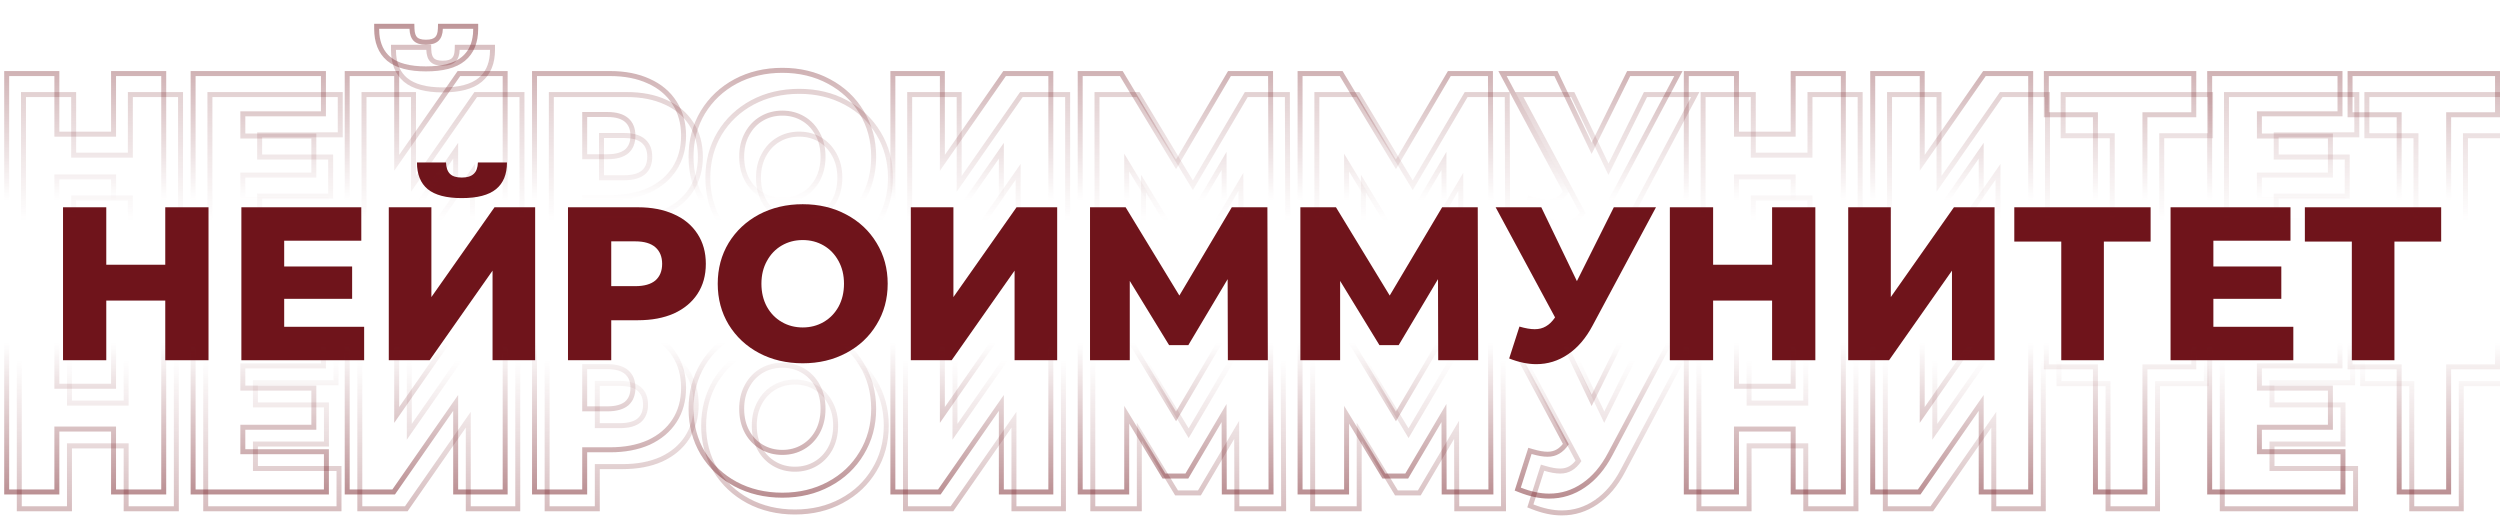
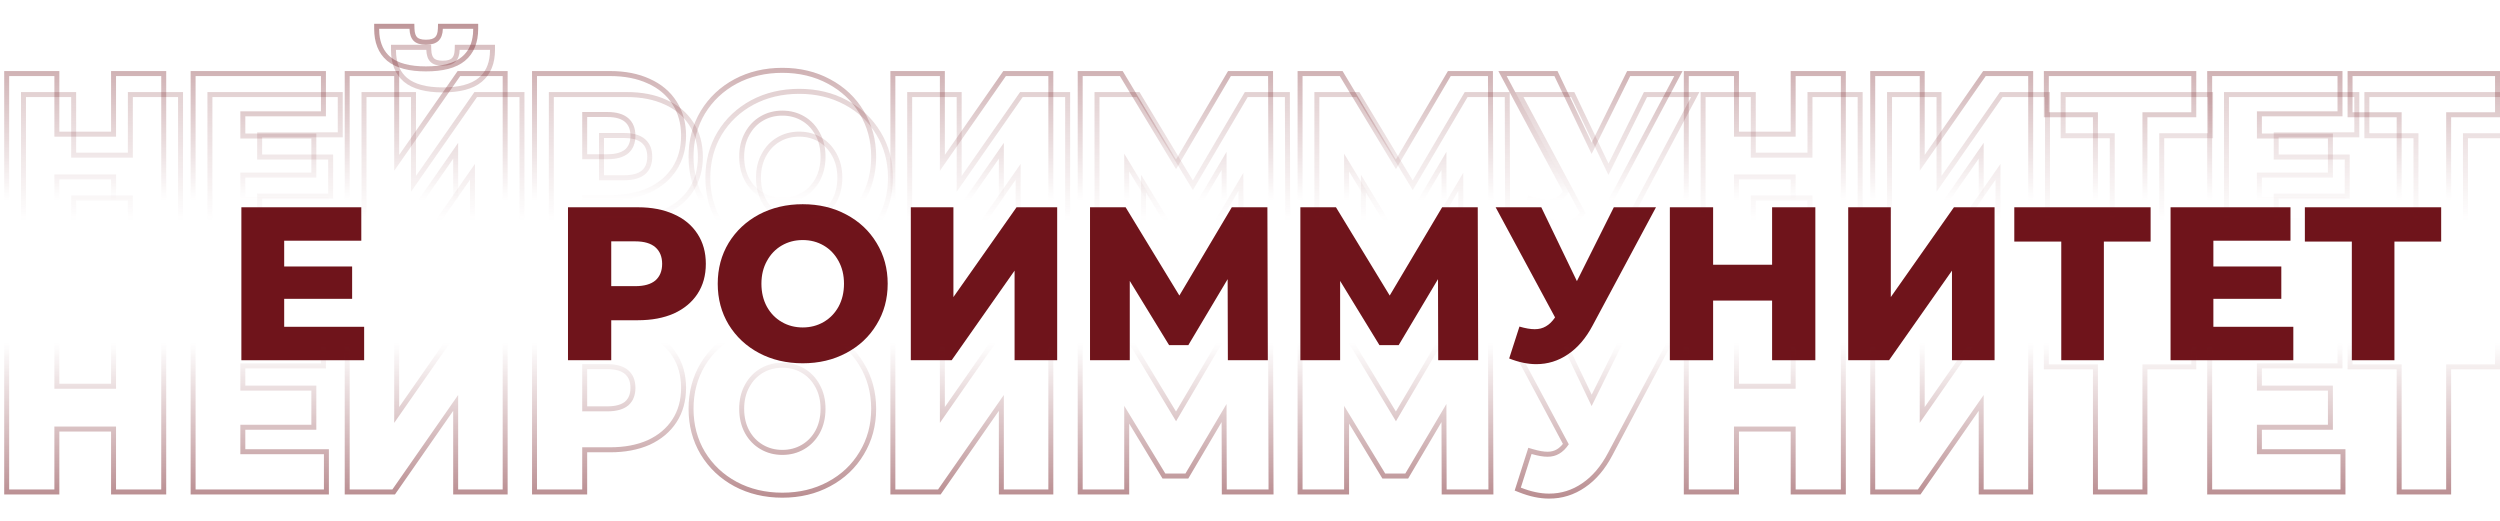
<svg xmlns="http://www.w3.org/2000/svg" width="595" height="124" viewBox="0 0 595 124" fill="none">
-   <path d="M49.627 49.331V85.734H39.332V71.537H25.294V85.734H15V49.331H25.294V63.008H39.332V49.331H49.627Z" fill="#6F141B" />
  <path d="M86.666 77.777V85.734H57.447V49.331H85.99V57.287H67.637V63.424H83.807V71.121H67.637V77.777H86.666Z" fill="#6F141B" />
-   <path d="M92.531 49.331H102.67V70.704L117.695 49.331H127.366V85.734H117.227V64.412L102.254 85.734H92.531V49.331ZM109.897 47.147C106.222 47.147 103.519 46.436 101.786 45.014C100.087 43.593 99.238 41.478 99.238 38.67H106.153C106.188 39.883 106.5 40.785 107.089 41.374C107.678 41.963 108.614 42.258 109.897 42.258C111.179 42.258 112.132 41.963 112.756 41.374C113.38 40.785 113.709 39.883 113.744 38.67H120.659C120.659 41.478 119.792 43.593 118.059 45.014C116.326 46.436 113.605 47.147 109.897 47.147Z" fill="#6F141B" />
  <path d="M151.818 49.331C155.111 49.331 157.971 49.885 160.397 50.995C162.823 52.07 164.695 53.63 166.012 55.675C167.329 57.686 167.988 60.061 167.988 62.8C167.988 65.539 167.329 67.914 166.012 69.924C164.695 71.935 162.823 73.495 160.397 74.605C157.971 75.68 155.111 76.217 151.818 76.217H145.475V85.734H135.181V49.331H151.818ZM151.195 68.104C153.309 68.104 154.903 67.653 155.978 66.752C157.052 65.816 157.59 64.499 157.59 62.8C157.59 61.101 157.052 59.784 155.978 58.847C154.903 57.911 153.309 57.443 151.195 57.443H145.475V68.104H151.195Z" fill="#6F141B" />
  <path d="M191.045 86.462C187.197 86.462 183.731 85.647 180.646 84.018C177.596 82.388 175.187 80.135 173.42 77.257C171.687 74.379 170.82 71.138 170.82 67.532C170.82 63.927 171.687 60.685 173.42 57.807C175.187 54.93 177.596 52.676 180.646 51.047C183.731 49.417 187.197 48.603 191.045 48.603C194.892 48.603 198.341 49.417 201.391 51.047C204.476 52.676 206.885 54.93 208.618 57.807C210.386 60.685 211.27 63.927 211.27 67.532C211.27 71.138 210.386 74.379 208.618 77.257C206.885 80.135 204.476 82.388 201.391 84.018C198.341 85.647 194.892 86.462 191.045 86.462ZM191.045 77.933C192.882 77.933 194.546 77.5 196.036 76.633C197.527 75.766 198.705 74.553 199.572 72.993C200.438 71.398 200.871 69.578 200.871 67.532C200.871 65.487 200.438 63.684 199.572 62.124C198.705 60.529 197.527 59.298 196.036 58.431C194.546 57.565 192.882 57.131 191.045 57.131C189.208 57.131 187.544 57.565 186.054 58.431C184.563 59.298 183.385 60.529 182.518 62.124C181.652 63.684 181.218 65.487 181.218 67.532C181.218 69.578 181.652 71.398 182.518 72.993C183.385 74.553 184.563 75.766 186.054 76.633C187.544 77.5 189.208 77.933 191.045 77.933Z" fill="#6F141B" />
  <path d="M216.774 49.331H226.913V70.704L241.938 49.331H251.609V85.734H241.47V64.412L226.497 85.734H216.774V49.331Z" fill="#6F141B" />
  <path d="M292.231 85.734L292.179 66.44L282.82 82.145H278.245L268.886 66.856V85.734H259.424V49.331H267.899L280.689 70.34L293.167 49.331H301.641L301.745 85.734H292.231Z" fill="#6F141B" />
  <path d="M342.294 85.734L342.242 66.44L332.883 82.145H328.308L318.949 66.856V85.734H309.487V49.331H317.961L330.751 70.34L343.229 49.331H351.704L351.808 85.734H342.294Z" fill="#6F141B" />
  <path d="M394.124 49.331L379.046 77.465C377.452 80.481 375.494 82.769 373.171 84.33C370.884 85.89 368.371 86.67 365.632 86.67C363.622 86.67 361.473 86.219 359.185 85.318L361.629 77.725C363.05 78.141 364.263 78.349 365.268 78.349C366.274 78.349 367.157 78.124 367.92 77.673C368.717 77.222 369.445 76.512 370.104 75.541L355.962 49.331H366.828L375.303 66.908L384.09 49.331H394.124Z" fill="#6F141B" />
  <path d="M432.053 49.331V85.734H421.759V71.537H407.721V85.734H397.426V49.331H407.721V63.008H421.759V49.331H432.053Z" fill="#6F141B" />
  <path d="M439.873 49.331H450.012V70.704L465.037 49.331H474.708V85.734H464.569V64.412L449.596 85.734H439.873V49.331Z" fill="#6F141B" />
  <path d="M511.846 57.495H500.72V85.734H490.582V57.495H479.403V49.331H511.846V57.495Z" fill="#6F141B" />
  <path d="M545.811 77.777V85.734H516.592V49.331H545.136V57.287H526.782V63.424H542.952V71.121H526.782V77.777H545.811Z" fill="#6F141B" />
  <path d="M581 57.495H569.874V85.734H559.735V57.495H548.557V49.331H581V57.495Z" fill="#6F141B" />
  <g opacity="0.5">
    <mask id="mask0" maskUnits="userSpaceOnUse" x="-29" y="0" width="650" height="48">
      <path d="M-29 0.67H621V47.67H-29V0.67Z" fill="url(#paint0_linear)" />
    </mask>
    <g mask="url(#mask0)">
      <path fill-rule="evenodd" clip-rule="evenodd" d="M39.558 16.912V57.683H26.434V42.712H14.124V57.683H1V16.912H14.124V31.334H26.434V16.912H39.558ZM27.616 32.526H12.942V18.104H2.181V56.491H12.942V41.52H27.616V56.491H38.377V18.104H27.616V32.526ZM78.275 46.908V57.683H45.369V16.912H77.569V27.686H58.384V31.773H75.286V42.273H58.384V46.908H78.275ZM57.203 41.081H74.105V32.965H57.203V26.494H76.387V18.104H46.551V56.491H77.094V48.1H57.203V41.081ZM82.043 16.912H95.004V36.874L108.915 16.912H120.818V57.683H107.858V37.778L94.001 57.683H82.043V16.912ZM109.039 34.007V56.491H119.637V18.104H109.528L93.822 40.642V18.104H83.225V56.491H93.387L109.039 34.007ZM92.149 14.474L92.14 14.466C90.027 12.683 89.054 10.074 89.054 6.862V5.67H98.612L98.644 6.828C98.676 7.941 98.955 8.545 99.277 8.871C99.577 9.173 100.184 9.454 101.376 9.454C102.562 9.454 103.209 9.176 103.554 8.847C103.898 8.519 104.186 7.924 104.217 6.828L104.25 5.67H113.808V6.862C113.808 10.082 112.811 12.693 110.658 14.474C108.536 16.23 105.361 16.993 101.376 16.993C97.424 16.993 94.27 16.229 92.149 14.474ZM112.574 8.054C112.357 10.429 111.469 12.262 109.909 13.552C108.097 15.051 105.253 15.801 101.376 15.801C97.536 15.801 94.71 15.051 92.898 13.552C91.37 12.262 90.499 10.429 90.287 8.054C90.252 7.671 90.235 7.273 90.235 6.862H97.463C97.5 8.141 97.826 9.092 98.442 9.714C99.058 10.335 100.036 10.646 101.376 10.646C102.717 10.646 103.713 10.335 104.366 9.714C105.018 9.092 105.362 8.141 105.398 6.862H112.626C112.626 7.273 112.609 7.671 112.574 8.054ZM139.748 57.683H126.625V16.912H145.197C148.767 16.912 151.929 17.518 154.649 18.771C157.371 19.989 159.512 21.777 161.024 24.143C162.542 26.483 163.281 29.221 163.281 32.307C163.281 35.394 162.542 38.132 161.022 40.473C159.51 42.802 157.371 44.587 154.656 45.839L154.643 45.845C151.924 47.06 148.765 47.647 145.197 47.647H139.748V57.683ZM138.567 46.455H145.197C148.639 46.455 151.628 45.889 154.164 44.755C156.701 43.585 158.657 41.94 160.034 39.82C161.411 37.699 162.099 35.195 162.099 32.307C162.099 29.419 161.411 26.915 160.034 24.794C158.657 22.637 156.701 20.992 154.164 19.859C151.628 18.689 148.639 18.104 145.197 18.104H127.806V56.491H138.567V46.455ZM148.778 35.568C147.951 36.263 146.606 36.708 144.545 36.708H139.748V27.851H144.545C146.604 27.851 147.944 28.313 148.769 29.038C149.585 29.755 150.048 30.788 150.048 32.307C150.048 33.821 149.588 34.851 148.778 35.568ZM138.567 37.9H144.545C146.755 37.9 148.422 37.425 149.545 36.475C150.668 35.487 151.23 34.098 151.23 32.307C151.23 30.515 150.668 29.126 149.545 28.139C148.422 27.152 146.755 26.659 144.545 26.659H138.567V37.9ZM174.779 55.735L174.774 55.733C171.406 53.917 168.73 51.395 166.77 48.176L166.765 48.167C164.834 44.933 163.878 41.3 163.878 37.297C163.878 33.295 164.834 29.661 166.765 26.427L166.77 26.418C168.73 23.199 171.406 20.677 174.774 18.862L174.779 18.859C178.191 17.041 182.007 16.144 186.2 16.144C190.393 16.144 194.192 17.041 197.57 18.861C200.974 20.675 203.653 23.198 205.579 26.424C207.547 29.657 208.523 33.292 208.523 37.297C208.523 41.302 207.547 44.937 205.58 48.171C203.653 51.396 200.974 53.919 197.569 55.734C194.192 57.553 190.393 58.45 186.2 58.45C182.007 58.45 178.191 57.553 174.779 55.735ZM197.015 54.681C200.24 52.963 202.758 50.586 204.57 47.552C206.417 44.518 207.341 41.099 207.341 37.297C207.341 33.495 206.417 30.077 204.57 27.042C202.758 24.008 200.24 21.632 197.015 19.913C193.827 18.195 190.222 17.336 186.2 17.336C182.179 17.336 178.556 18.195 175.331 19.913C172.143 21.632 169.624 24.008 167.777 27.042C165.965 30.077 165.059 33.495 165.059 37.297C165.059 41.099 165.965 44.518 167.777 47.552C169.624 50.586 172.143 52.963 175.331 54.681C178.556 56.399 182.179 57.258 186.2 57.258C190.222 57.258 193.827 56.399 197.015 54.681ZM194.081 32.173L194.075 32.163C193.267 30.663 192.185 29.529 190.824 28.731C189.458 27.93 187.926 27.522 186.2 27.522C184.475 27.522 182.943 27.93 181.577 28.731C180.216 29.529 179.134 30.663 178.326 32.163L178.32 32.173C177.525 33.617 177.11 35.313 177.11 37.297C177.11 39.279 177.524 40.997 178.323 42.481C179.129 43.943 180.211 45.062 181.577 45.863C182.943 46.664 184.475 47.073 186.2 47.073C187.926 47.073 189.458 46.664 190.824 45.863C192.19 45.062 193.272 43.943 194.078 42.481C194.876 40.997 195.291 39.279 195.291 37.297C195.291 35.313 194.875 33.617 194.081 32.173ZM195.113 43.055C194.207 44.7 192.976 45.98 191.418 46.894C189.86 47.808 188.121 48.265 186.2 48.265C184.28 48.265 182.541 47.808 180.983 46.894C179.425 45.98 178.193 44.7 177.287 43.055C176.382 41.373 175.929 39.454 175.929 37.297C175.929 35.14 176.382 33.239 177.287 31.594C178.193 29.912 179.425 28.614 180.983 27.701C182.541 26.787 184.28 26.329 186.2 26.329C188.121 26.329 189.86 26.787 191.418 27.701C192.976 28.614 194.207 29.912 195.113 31.594C196.019 33.239 196.472 35.14 196.472 37.297C196.472 39.454 196.019 41.373 195.113 43.055ZM211.913 16.912H224.874V36.874L238.785 16.912H250.689V57.683H237.728V37.778L223.872 57.683H211.913V16.912ZM238.91 34.007V56.491H249.508V18.104H239.399L223.693 40.642V18.104H213.095V56.491H223.258L238.91 34.007ZM290.791 57.683L290.745 40.455L282.804 53.899H276.688L268.749 40.815V57.683H256.495V16.912H267.199L279.892 37.946L292.275 16.912H302.984L303.1 57.683H290.791ZM279.905 40.258L266.535 18.104H257.677V56.491H267.568V36.584L277.35 52.707H282.133L291.915 36.146L291.97 56.491H301.915L301.806 18.104H292.948L279.905 40.258ZM343.122 57.683L343.076 40.455L335.134 53.899H329.019L321.079 40.815V57.683H308.825V16.912H319.529L332.222 37.946L344.606 16.912H355.315L355.43 57.683H343.122ZM332.235 40.258L318.865 18.104H310.007V56.491H319.898V36.584L329.681 52.707H334.463L344.246 36.146L344.3 56.491H354.245L354.137 18.104H345.278L332.235 40.258ZM400.452 16.912L383.762 48.328C383.762 48.329 383.761 48.33 383.761 48.33C382.024 51.645 379.857 54.222 377.237 55.998C374.653 57.774 371.797 58.67 368.696 58.67C366.417 58.67 364.023 58.154 361.524 57.161L360.493 56.751L363.739 46.575L364.843 46.901C366.267 47.322 367.416 47.511 368.315 47.511C369.184 47.511 369.895 47.317 370.486 46.964L370.496 46.959L370.506 46.953C370.999 46.671 371.492 46.246 371.974 45.643L356.607 16.912H370.688L378.824 33.935L387.259 16.912H400.452ZM378.804 36.639L369.946 18.104H358.587L373.37 45.742C372.681 46.766 371.92 47.515 371.087 47.991C370.29 48.466 369.366 48.703 368.315 48.703C367.265 48.703 365.997 48.484 364.511 48.045L361.957 56.052C364.348 57.002 366.594 57.478 368.696 57.478C371.558 57.478 374.185 56.655 376.576 55.01C379.004 53.365 381.051 50.952 382.717 47.771L398.478 18.104H387.989L378.804 36.639ZM439.307 16.912V57.683H426.183V42.712H413.872V57.683H400.748V16.912H413.872V31.334H426.183V16.912H439.307ZM427.364 32.526H412.691V18.104H401.93V56.491H412.691V41.52H427.364V56.491H438.125V18.104H427.364V32.526ZM445.118 16.912H458.078V36.874L471.99 16.912H483.893V57.683H470.933V37.778L457.076 57.683H445.118V16.912ZM456.462 56.491H446.299V18.104H456.897V40.642L472.603 18.104H482.712V56.491H472.114V34.007L456.462 56.491ZM522.714 27.905H511.084V57.683H498.123V27.905H486.439V16.912H522.714V27.905ZM499.305 26.713V56.491H509.902V26.713H521.533V18.104H487.62V26.713H499.305ZM558.218 46.908V57.683H525.312V16.912H557.511V27.686H538.327V31.773H555.229V42.273H538.327V46.908H558.218ZM537.145 41.081H554.047V32.965H537.145V26.494H556.33V18.104H526.493V56.491H557.036V48.1H537.145V41.081ZM595 27.905H583.37V57.683H570.409V27.905H558.724V16.912H595V27.905ZM571.591 26.713V56.491H582.188V26.713H593.819V18.104H559.906V26.713H571.591Z" fill="#6F141B" />
    </g>
  </g>
  <g opacity="0.3">
    <mask id="mask1" maskUnits="userSpaceOnUse" x="-25" y="5" width="650" height="48">
      <path d="M-25 5.67H625V52.67H-25V5.67Z" fill="url(#paint1_linear)" />
    </mask>
    <g mask="url(#mask1)">
      <path fill-rule="evenodd" clip-rule="evenodd" d="M43.558 21.912V62.683H30.434V47.712H18.124V62.683H5V21.912H18.124V36.334H30.434V21.912H43.558ZM31.616 37.526H16.942V23.104H6.181V61.491H16.942V46.52H31.616V61.491H42.377V23.104H31.616V37.526ZM82.275 51.908V62.683H49.369V21.912H81.569V32.686H62.384V36.773H79.286V47.273H62.384V51.908H82.275ZM61.203 46.081H78.105V37.965H61.203V31.494H80.387V23.104H50.551V61.491H81.094V53.1H61.203V46.081ZM86.043 21.912H99.004V41.874L112.915 21.912H124.818V62.683H111.858V42.778L98.001 62.683H86.043V21.912ZM113.039 39.007V61.491H123.637V23.104H113.528L97.822 45.642V23.104H87.225V61.491H97.387L113.039 39.007ZM96.149 19.474L96.14 19.466C94.027 17.683 93.054 15.074 93.054 11.862V10.67H102.612L102.644 11.828C102.676 12.941 102.955 13.545 103.277 13.871C103.577 14.173 104.184 14.454 105.376 14.454C106.562 14.454 107.209 14.176 107.554 13.847C107.898 13.519 108.186 12.924 108.217 11.828L108.25 10.67H117.808V11.862C117.808 15.082 116.811 17.693 114.658 19.474C112.536 21.23 109.361 21.993 105.376 21.993C101.425 21.993 98.27 21.229 96.149 19.474ZM116.574 13.054C116.357 15.429 115.469 17.262 113.909 18.552C112.097 20.051 109.253 20.801 105.376 20.801C101.536 20.801 98.71 20.051 96.898 18.552C95.37 17.262 94.499 15.429 94.287 13.054C94.252 12.671 94.235 12.273 94.235 11.862H101.463C101.5 13.142 101.826 14.092 102.442 14.713C103.058 15.335 104.036 15.646 105.376 15.646C106.717 15.646 107.713 15.335 108.366 14.713C109.018 14.092 109.362 13.142 109.398 11.862H116.626C116.626 12.273 116.609 12.671 116.574 13.054ZM143.748 62.683H130.625V21.912H149.197C152.767 21.912 155.929 22.518 158.649 23.771C161.371 24.989 163.512 26.777 165.024 29.143C166.542 31.483 167.281 34.221 167.281 37.307C167.281 40.394 166.542 43.132 165.022 45.473C163.51 47.802 161.371 49.587 158.656 50.839L158.643 50.845C155.924 52.06 152.765 52.647 149.197 52.647H143.748V62.683ZM142.567 51.455H149.197C152.639 51.455 155.628 50.889 158.164 49.755C160.701 48.585 162.657 46.94 164.034 44.82C165.411 42.699 166.099 40.195 166.099 37.307C166.099 34.419 165.411 31.915 164.034 29.794C162.657 27.637 160.701 25.992 158.164 24.859C155.628 23.689 152.639 23.104 149.197 23.104H131.806V61.491H142.567V51.455ZM152.778 40.568C151.951 41.263 150.606 41.708 148.545 41.708H143.748V32.851H148.545C150.604 32.851 151.944 33.313 152.769 34.038C153.585 34.755 154.048 35.788 154.048 37.307C154.048 38.821 153.588 39.851 152.778 40.568ZM142.567 42.9H148.545C150.755 42.9 152.422 42.425 153.545 41.475C154.668 40.487 155.23 39.098 155.23 37.307C155.23 35.516 154.668 34.126 153.545 33.139C152.422 32.152 150.755 31.659 148.545 31.659H142.567V42.9ZM178.779 60.735L178.774 60.733C175.406 58.917 172.73 56.395 170.77 53.176L170.765 53.167C168.834 49.933 167.878 46.3 167.878 42.297C167.878 38.295 168.834 34.661 170.765 31.427L170.77 31.418C172.73 28.199 175.406 25.677 178.774 23.862L178.779 23.859C182.191 22.041 186.007 21.144 190.2 21.144C194.393 21.144 198.192 22.041 201.57 23.861C204.974 25.675 207.653 28.198 209.579 31.424C211.547 34.657 212.523 38.292 212.523 42.297C212.523 46.302 211.547 49.937 209.58 53.171C207.653 56.396 204.974 58.919 201.569 60.734C198.192 62.553 194.393 63.45 190.2 63.45C186.007 63.45 182.191 62.553 178.779 60.735ZM201.015 59.681C204.24 57.963 206.758 55.586 208.57 52.552C210.417 49.518 211.341 46.099 211.341 42.297C211.341 38.495 210.417 35.077 208.57 32.042C206.758 29.008 204.24 26.632 201.015 24.913C197.827 23.195 194.222 22.336 190.2 22.336C186.179 22.336 182.556 23.195 179.331 24.913C176.143 26.632 173.624 29.008 171.777 32.042C169.965 35.077 169.059 38.495 169.059 42.297C169.059 46.099 169.965 49.518 171.777 52.552C173.624 55.586 176.143 57.963 179.331 59.681C182.556 61.399 186.179 62.258 190.2 62.258C194.222 62.258 197.827 61.399 201.015 59.681ZM198.081 37.173L198.075 37.163C197.267 35.663 196.185 34.529 194.824 33.731C193.458 32.93 191.926 32.522 190.2 32.522C188.475 32.522 186.943 32.93 185.577 33.731C184.216 34.529 183.134 35.663 182.326 37.163L182.32 37.173C181.525 38.617 181.11 40.313 181.11 42.297C181.11 44.279 181.524 45.997 182.323 47.481C183.129 48.943 184.211 50.062 185.577 50.863C186.943 51.664 188.475 52.073 190.2 52.073C191.926 52.073 193.458 51.664 194.824 50.863C196.19 50.062 197.272 48.943 198.078 47.481C198.876 45.997 199.291 44.279 199.291 42.297C199.291 40.313 198.875 38.617 198.081 37.173ZM199.113 48.055C198.207 49.7 196.976 50.98 195.418 51.894C193.86 52.808 192.121 53.265 190.2 53.265C188.28 53.265 186.541 52.808 184.983 51.894C183.425 50.98 182.193 49.7 181.287 48.055C180.382 46.373 179.929 44.454 179.929 42.297C179.929 40.14 180.382 38.239 181.287 36.594C182.193 34.912 183.425 33.614 184.983 32.7C186.541 31.787 188.28 31.329 190.2 31.329C192.121 31.329 193.86 31.787 195.418 32.7C196.976 33.614 198.207 34.912 199.113 36.594C200.019 38.239 200.472 40.14 200.472 42.297C200.472 44.454 200.019 46.373 199.113 48.055ZM215.913 21.912H228.874V41.874L242.785 21.912H254.689V62.683H241.728V42.778L227.872 62.683H215.913V21.912ZM242.91 39.007V61.491H253.508V23.104H243.399L227.693 45.642V23.104H217.095V61.491H227.258L242.91 39.007ZM294.791 62.683L294.745 45.455L286.804 58.899H280.688L272.749 45.815V62.683H260.495V21.912H271.199L283.892 42.946L296.275 21.912H306.984L307.1 62.683H294.791ZM283.905 45.258L270.535 23.104H261.677V61.491H271.568V41.584L281.35 57.707H286.133L295.915 41.146L295.97 61.491H305.915L305.806 23.104H296.948L283.905 45.258ZM347.122 62.683L347.076 45.455L339.134 58.899H333.019L325.079 45.815V62.683H312.825V21.912H323.529L336.222 42.946L348.606 21.912H359.315L359.43 62.683H347.122ZM336.235 45.258L322.865 23.104H314.007V61.491H323.898V41.584L333.681 57.707H338.463L348.246 41.146L348.3 61.491H358.245L358.137 23.104H349.278L336.235 45.258ZM404.452 21.912L387.762 53.328C387.762 53.329 387.761 53.33 387.761 53.33C386.024 56.645 383.857 59.222 381.237 60.998C378.653 62.774 375.797 63.67 372.696 63.67C370.417 63.67 368.023 63.154 365.524 62.161L364.493 61.751L367.739 51.575L368.843 51.901C370.267 52.322 371.416 52.511 372.315 52.511C373.184 52.511 373.895 52.317 374.486 51.964L374.496 51.959L374.506 51.953C374.999 51.671 375.492 51.246 375.974 50.643L360.607 21.912H374.688L382.824 38.935L391.259 21.912H404.452ZM382.804 41.639L373.946 23.104H362.587L377.37 50.742C376.681 51.766 375.92 52.515 375.087 52.991C374.29 53.466 373.366 53.703 372.315 53.703C371.265 53.703 369.997 53.484 368.511 53.045L365.957 61.052C368.348 62.002 370.594 62.478 372.696 62.478C375.558 62.478 378.185 61.655 380.576 60.01C383.004 58.365 385.051 55.952 386.717 52.771L402.478 23.104H391.989L382.804 41.639ZM443.307 21.912V62.683H430.183V47.712H417.872V62.683H404.748V21.912H417.872V36.334H430.183V21.912H443.307ZM431.364 37.526H416.691V23.104H405.93V61.491H416.691V46.52H431.364V61.491H442.125V23.104H431.364V37.526ZM449.118 21.912H462.078V41.874L475.99 21.912H487.893V62.683H474.933V42.778L461.076 62.683H449.118V21.912ZM460.462 61.491H450.299V23.104H460.897V45.642L476.603 23.104H486.712V61.491H476.114V39.007L460.462 61.491ZM526.714 32.906H515.084V62.683H502.123V32.906H490.439V21.912H526.714V32.906ZM503.305 31.713V61.491H513.902V31.713H525.533V23.104H491.62V31.713H503.305ZM562.218 51.908V62.683H529.312V21.912H561.511V32.686H542.327V36.773H559.229V47.273H542.327V51.908H562.218ZM541.145 46.081H558.047V37.965H541.145V31.494H560.33V23.104H530.493V61.491H561.036V53.1H541.145V46.081ZM599 32.906H587.37V62.683H574.409V32.906H562.724V21.912H599V32.906ZM575.591 31.713V61.491H586.188V31.713H597.819V23.104H563.906V31.713H575.591Z" fill="#6F141B" />
    </g>
  </g>
  <g opacity="0.5">
    <mask id="mask2" maskUnits="userSpaceOnUse" x="-20" y="81" width="650" height="39">
      <path d="M-20 119.67H630V81.67H-20V119.67Z" fill="url(#paint2_linear)" />
    </mask>
    <g mask="url(#mask2)">
      <path fill-rule="evenodd" clip-rule="evenodd" d="M39.558 76.912V117.683H26.434V102.712H14.124V117.683H1V76.912H14.124V91.334H26.434V76.912H39.558ZM27.616 92.526H12.942V78.104H2.181V116.491H12.942V101.52H27.616V116.491H38.377V78.104H27.616V92.526ZM78.275 106.908V117.683H45.369V76.912H77.569V87.686H58.384V91.773H75.286V102.273H58.384V106.908H78.275ZM57.203 101.081H74.105V92.965H57.203V86.494H76.387V78.104H46.551V116.491H77.094V108.1H57.203V101.081ZM82.043 76.912H95.004V96.874L108.915 76.912H120.818V117.683H107.858V97.778L94.001 117.683H82.043V76.912ZM109.039 94.007V116.491H119.637V78.104H109.528L93.822 100.642V78.104H83.225V116.491H93.387L109.039 94.007ZM92.149 74.474L92.14 74.466C90.027 72.683 89.054 70.074 89.054 66.862V65.67H98.612L98.644 66.828C98.676 67.941 98.955 68.545 99.277 68.871C99.577 69.173 100.184 69.454 101.376 69.454C102.562 69.454 103.209 69.176 103.554 68.847C103.898 68.519 104.186 67.924 104.217 66.828L104.25 65.67H113.808V66.862C113.808 70.082 112.811 72.693 110.658 74.474C108.536 76.23 105.361 76.993 101.376 76.993C97.424 76.993 94.27 76.229 92.149 74.474ZM112.574 68.054C112.357 70.429 111.469 72.262 109.909 73.552C108.097 75.051 105.253 75.801 101.376 75.801C97.536 75.801 94.71 75.051 92.898 73.552C91.37 72.262 90.499 70.429 90.287 68.054C90.252 67.671 90.235 67.273 90.235 66.862H97.463C97.5 68.141 97.826 69.092 98.442 69.713C99.058 70.335 100.036 70.646 101.376 70.646C102.717 70.646 103.713 70.335 104.366 69.713C105.018 69.092 105.362 68.141 105.398 66.862H112.626C112.626 67.273 112.609 67.671 112.574 68.054ZM139.748 117.683H126.625V76.912H145.197C148.767 76.912 151.929 77.518 154.649 78.771C157.371 79.989 159.512 81.777 161.024 84.143C162.542 86.483 163.281 89.221 163.281 92.307C163.281 95.394 162.542 98.132 161.022 100.473C159.51 102.802 157.371 104.587 154.656 105.839L154.643 105.845C151.924 107.06 148.765 107.647 145.197 107.647H139.748V117.683ZM138.567 106.455H145.197C148.639 106.455 151.628 105.889 154.164 104.755C156.701 103.585 158.657 101.94 160.034 99.82C161.411 97.699 162.099 95.195 162.099 92.307C162.099 89.419 161.411 86.915 160.034 84.794C158.657 82.637 156.701 80.992 154.164 79.859C151.628 78.689 148.639 78.104 145.197 78.104H127.806V116.491H138.567V106.455ZM148.778 95.568C147.951 96.263 146.606 96.708 144.545 96.708H139.748V87.851H144.545C146.604 87.851 147.944 88.313 148.769 89.038C149.585 89.755 150.048 90.788 150.048 92.307C150.048 93.821 149.588 94.851 148.778 95.568ZM138.567 97.9H144.545C146.755 97.9 148.422 97.425 149.545 96.475C150.668 95.487 151.23 94.098 151.23 92.307C151.23 90.516 150.668 89.126 149.545 88.139C148.422 87.152 146.755 86.659 144.545 86.659H138.567V97.9ZM174.779 115.735L174.774 115.732C171.406 113.917 168.73 111.395 166.77 108.176L166.765 108.167C164.834 104.933 163.878 101.3 163.878 97.297C163.878 93.295 164.834 89.661 166.765 86.427L166.77 86.418C168.73 83.199 171.406 80.677 174.774 78.862L174.779 78.859C178.191 77.041 182.007 76.144 186.2 76.144C190.393 76.144 194.192 77.041 197.57 78.861C200.974 80.675 203.653 83.198 205.579 86.424C207.547 89.657 208.523 93.292 208.523 97.297C208.523 101.302 207.547 104.937 205.58 108.171C203.653 111.396 200.974 113.919 197.569 115.734C194.192 117.554 190.393 118.45 186.2 118.45C182.007 118.45 178.191 117.553 174.779 115.735ZM197.015 114.681C200.24 112.963 202.758 110.586 204.57 107.552C206.417 104.518 207.341 101.099 207.341 97.297C207.341 93.495 206.417 90.077 204.57 87.042C202.758 84.008 200.24 81.632 197.015 79.913C193.827 78.195 190.222 77.336 186.2 77.336C182.179 77.336 178.556 78.195 175.331 79.913C172.143 81.632 169.624 84.008 167.777 87.042C165.965 90.077 165.059 93.495 165.059 97.297C165.059 101.099 165.965 104.518 167.777 107.552C169.624 110.586 172.143 112.963 175.331 114.681C178.556 116.399 182.179 117.258 186.2 117.258C190.222 117.258 193.827 116.399 197.015 114.681ZM194.081 92.173L194.075 92.163C193.267 90.663 192.185 89.529 190.824 88.731C189.458 87.93 187.926 87.522 186.2 87.522C184.475 87.522 182.943 87.93 181.577 88.731C180.216 89.529 179.134 90.663 178.326 92.163L178.32 92.173C177.525 93.617 177.11 95.313 177.11 97.297C177.11 99.279 177.524 100.997 178.323 102.481C179.129 103.943 180.211 105.062 181.577 105.863C182.943 106.664 184.475 107.073 186.2 107.073C187.926 107.073 189.458 106.664 190.824 105.863C192.19 105.062 193.272 103.943 194.078 102.481C194.876 100.997 195.291 99.279 195.291 97.297C195.291 95.313 194.875 93.617 194.081 92.173ZM195.113 103.055C194.207 104.7 192.976 105.98 191.418 106.894C189.86 107.808 188.121 108.265 186.2 108.265C184.28 108.265 182.541 107.808 180.983 106.894C179.425 105.98 178.193 104.7 177.287 103.055C176.382 101.373 175.929 99.454 175.929 97.297C175.929 95.14 176.382 93.239 177.287 91.594C178.193 89.912 179.425 88.615 180.983 87.701C182.541 86.787 184.28 86.329 186.2 86.329C188.121 86.329 189.86 86.787 191.418 87.701C192.976 88.615 194.207 89.912 195.113 91.594C196.019 93.239 196.472 95.14 196.472 97.297C196.472 99.454 196.019 101.373 195.113 103.055ZM211.913 76.912H224.874V96.874L238.785 76.912H250.689V117.683H237.728V97.778L223.872 117.683H211.913V76.912ZM238.91 94.007V116.491H249.508V78.104H239.399L223.693 100.642V78.104H213.095V116.491H223.258L238.91 94.007ZM290.791 117.683L290.745 100.455L282.804 113.899H276.688L268.749 100.815V117.683H256.495V76.912H267.199L279.892 97.945L292.275 76.912H302.984L303.1 117.683H290.791ZM279.905 100.258L266.535 78.104H257.677V116.491H267.568V96.584L277.35 112.707H282.133L291.915 96.146L291.97 116.491H301.915L301.806 78.104H292.948L279.905 100.258ZM343.122 117.683L343.076 100.455L335.134 113.899H329.019L321.079 100.815V117.683H308.825V76.912H319.529L332.222 97.945L344.606 76.912H355.315L355.43 117.683H343.122ZM332.235 100.258L318.865 78.104H310.007V116.491H319.898V96.584L329.681 112.707H334.463L344.246 96.146L344.3 116.491H354.245L354.137 78.104H345.278L332.235 100.258ZM400.452 76.912L383.762 108.329C383.762 108.329 383.761 108.33 383.761 108.33C382.024 111.645 379.857 114.222 377.237 115.998C374.653 117.774 371.797 118.67 368.696 118.67C366.417 118.67 364.023 118.155 361.524 117.161L360.493 116.751L363.739 106.575L364.843 106.901C366.267 107.322 367.416 107.511 368.315 107.511C369.184 107.511 369.895 107.317 370.486 106.964L370.496 106.958L370.506 106.953C370.999 106.671 371.492 106.246 371.974 105.643L356.607 76.912H370.688L378.824 93.935L387.259 76.912H400.452ZM378.804 96.639L369.946 78.104H358.587L373.37 105.742C372.681 106.766 371.92 107.515 371.087 107.991C370.29 108.466 369.366 108.704 368.315 108.704C367.265 108.704 365.997 108.484 364.511 108.045L361.957 116.052C364.348 117.002 366.594 117.478 368.696 117.478C371.558 117.478 374.185 116.655 376.576 115.01C379.004 113.365 381.051 110.952 382.717 107.771L398.478 78.104H387.989L378.804 96.639ZM439.307 76.912V117.683H426.183V102.712H413.872V117.683H400.748V76.912H413.872V91.334H426.183V76.912H439.307ZM427.364 92.526H412.691V78.104H401.93V116.491H412.691V101.52H427.364V116.491H438.125V78.104H427.364V92.526ZM445.118 76.912H458.078V96.874L471.99 76.912H483.893V117.683H470.933V97.778L457.076 117.683H445.118V76.912ZM456.462 116.491H446.299V78.104H456.897V100.642L472.603 78.104H482.712V116.491H472.114V94.007L456.462 116.491ZM522.714 87.906H511.084V117.683H498.123V87.906H486.439V76.912H522.714V87.906ZM499.305 86.713V116.491H509.902V86.713H521.533V78.104H487.62V86.713H499.305ZM558.218 106.908V117.683H525.312V76.912H557.511V87.686H538.327V91.773H555.229V102.273H538.327V106.908H558.218ZM537.145 101.081H554.047V92.965H537.145V86.494H556.33V78.104H526.493V116.491H557.036V108.1H537.145V101.081ZM595 87.906H583.37V117.683H570.409V87.906H558.724V76.912H595V87.906ZM571.591 86.713V116.491H582.188V86.713H593.819V78.104H559.906V86.713H571.591Z" fill="#6F141B" />
    </g>
  </g>
  <g opacity="0.3">
    <mask id="mask3" maskUnits="userSpaceOnUse" x="-17" y="85" width="650" height="39">
-       <path d="M-17 123.67H633V85.67H-17V123.67Z" fill="url(#paint3_linear)" />
-     </mask>
+       </mask>
    <g mask="url(#mask3)">
      <path fill-rule="evenodd" clip-rule="evenodd" d="M42.558 80.912V121.683H29.434V106.712H17.124V121.683H4V80.912H17.124V95.334H29.434V80.912H42.558ZM30.616 96.526H15.942V82.104H5.181V120.491H15.942V105.52H30.616V120.491H41.377V82.104H30.616V96.526ZM81.275 110.908V121.683H48.369V80.912H80.569V91.686H61.384V95.773H78.286V106.273H61.384V110.908H81.275ZM60.203 105.081H77.105V96.965H60.203V90.494H79.387V82.104H49.551V120.491H80.094V112.1H60.203V105.081ZM85.043 80.912H98.004V100.874L111.915 80.912H123.818V121.683H110.858V101.778L97.001 121.683H85.043V80.912ZM112.039 98.007V120.491H122.637V82.104H112.528L96.822 104.642V82.104H86.225V120.491H96.387L112.039 98.007ZM95.149 78.474L95.14 78.466C93.027 76.683 92.054 74.074 92.054 70.862V69.67H101.612L101.644 70.828C101.676 71.941 101.955 72.545 102.277 72.871C102.577 73.173 103.184 73.454 104.376 73.454C105.562 73.454 106.209 73.176 106.554 72.847C106.898 72.519 107.186 71.924 107.217 70.828L107.25 69.67H116.808V70.862C116.808 74.082 115.811 76.693 113.658 78.474C111.536 80.23 108.361 80.993 104.376 80.993C100.425 80.993 97.27 80.229 95.149 78.474ZM115.574 72.054C115.357 74.429 114.469 76.262 112.909 77.552C111.097 79.051 108.253 79.801 104.376 79.801C100.536 79.801 97.71 79.051 95.898 77.552C94.37 76.262 93.499 74.429 93.287 72.054C93.252 71.671 93.235 71.273 93.235 70.862H100.463C100.5 72.141 100.826 73.092 101.442 73.713C102.058 74.335 103.036 74.646 104.376 74.646C105.717 74.646 106.713 74.335 107.366 73.713C108.018 73.092 108.362 72.141 108.398 70.862H115.626C115.626 71.273 115.609 71.671 115.574 72.054ZM142.748 121.683H129.625V80.912H148.197C151.767 80.912 154.929 81.518 157.649 82.771C160.371 83.989 162.512 85.777 164.024 88.143C165.542 90.483 166.281 93.221 166.281 96.307C166.281 99.394 165.542 102.132 164.022 104.473C162.51 106.802 160.371 108.587 157.656 109.839L157.643 109.845C154.924 111.06 151.765 111.647 148.197 111.647H142.748V121.683ZM141.567 110.455H148.197C151.639 110.455 154.628 109.889 157.164 108.755C159.701 107.585 161.657 105.94 163.034 103.82C164.411 101.699 165.099 99.195 165.099 96.307C165.099 93.419 164.411 90.915 163.034 88.794C161.657 86.637 159.701 84.992 157.164 83.859C154.628 82.689 151.639 82.104 148.197 82.104H130.806V120.491H141.567V110.455ZM151.778 99.568C150.951 100.263 149.606 100.708 147.545 100.708H142.748V91.851H147.545C149.604 91.851 150.944 92.313 151.769 93.038C152.585 93.755 153.048 94.788 153.048 96.307C153.048 97.821 152.588 98.851 151.778 99.568ZM141.567 101.9H147.545C149.755 101.9 151.422 101.425 152.545 100.475C153.668 99.487 154.23 98.098 154.23 96.307C154.23 94.516 153.668 93.126 152.545 92.139C151.422 91.152 149.755 90.659 147.545 90.659H141.567V101.9ZM177.779 119.735L177.774 119.732C174.406 117.917 171.73 115.395 169.77 112.176L169.765 112.167C167.834 108.933 166.878 105.3 166.878 101.297C166.878 97.295 167.834 93.661 169.765 90.427L169.77 90.418C171.73 87.199 174.406 84.677 177.774 82.862L177.779 82.859C181.191 81.041 185.007 80.144 189.2 80.144C193.393 80.144 197.192 81.041 200.57 82.861C203.974 84.675 206.653 87.198 208.579 90.424C210.547 93.657 211.523 97.292 211.523 101.297C211.523 105.302 210.547 108.937 208.58 112.171C206.653 115.396 203.974 117.919 200.569 119.734C197.192 121.554 193.393 122.45 189.2 122.45C185.007 122.45 181.191 121.553 177.779 119.735ZM200.015 118.681C203.24 116.963 205.758 114.586 207.57 111.552C209.417 108.518 210.341 105.099 210.341 101.297C210.341 97.495 209.417 94.077 207.57 91.042C205.758 88.008 203.24 85.632 200.015 83.913C196.827 82.195 193.222 81.336 189.2 81.336C185.179 81.336 181.556 82.195 178.331 83.913C175.143 85.632 172.624 88.008 170.777 91.042C168.965 94.077 168.059 97.495 168.059 101.297C168.059 105.099 168.965 108.518 170.777 111.552C172.624 114.586 175.143 116.963 178.331 118.681C181.556 120.399 185.179 121.258 189.2 121.258C193.222 121.258 196.827 120.399 200.015 118.681ZM197.081 96.173L197.075 96.163C196.267 94.663 195.185 93.529 193.824 92.731C192.458 91.93 190.926 91.522 189.2 91.522C187.475 91.522 185.943 91.93 184.577 92.731C183.216 93.529 182.134 94.663 181.326 96.163L181.32 96.173C180.525 97.617 180.11 99.313 180.11 101.297C180.11 103.279 180.524 104.997 181.323 106.481C182.129 107.943 183.211 109.062 184.577 109.863C185.943 110.664 187.475 111.073 189.2 111.073C190.926 111.073 192.458 110.664 193.824 109.863C195.19 109.062 196.272 107.943 197.078 106.481C197.876 104.997 198.291 103.279 198.291 101.297C198.291 99.313 197.875 97.617 197.081 96.173ZM198.113 107.055C197.207 108.7 195.976 109.98 194.418 110.894C192.86 111.808 191.121 112.265 189.2 112.265C187.28 112.265 185.541 111.808 183.983 110.894C182.425 109.98 181.193 108.7 180.287 107.055C179.382 105.373 178.929 103.454 178.929 101.297C178.929 99.14 179.382 97.239 180.287 95.594C181.193 93.912 182.425 92.615 183.983 91.701C185.541 90.787 187.28 90.329 189.2 90.329C191.121 90.329 192.86 90.787 194.418 91.701C195.976 92.615 197.207 93.912 198.113 95.594C199.019 97.239 199.472 99.14 199.472 101.297C199.472 103.454 199.019 105.373 198.113 107.055ZM214.913 80.912H227.874V100.874L241.785 80.912H253.689V121.683H240.728V101.778L226.872 121.683H214.913V80.912ZM241.91 98.007V120.491H252.508V82.104H242.399L226.693 104.642V82.104H216.095V120.491H226.258L241.91 98.007ZM293.791 121.683L293.745 104.455L285.804 117.899H279.688L271.749 104.815V121.683H259.495V80.912H270.199L282.892 101.946L295.275 80.912H305.984L306.1 121.683H293.791ZM282.905 104.258L269.535 82.104H260.677V120.491H270.568V100.584L280.35 116.707H285.133L294.915 100.146L294.97 120.491H304.915L304.806 82.104H295.948L282.905 104.258ZM346.122 121.683L346.076 104.455L338.134 117.899H332.019L324.079 104.815V121.683H311.825V80.912H322.529L335.222 101.946L347.606 80.912H358.315L358.43 121.683H346.122ZM335.235 104.258L321.865 82.104H313.007V120.491H322.898V100.584L332.681 116.707H337.463L347.246 100.146L347.3 120.491H357.245L357.137 82.104H348.278L335.235 104.258ZM403.452 80.912L386.762 112.329C386.762 112.329 386.761 112.33 386.761 112.33C385.024 115.645 382.857 118.222 380.237 119.998C377.653 121.774 374.797 122.67 371.696 122.67C369.417 122.67 367.023 122.155 364.524 121.161L363.493 120.751L366.739 110.575L367.843 110.901C369.267 111.322 370.416 111.511 371.315 111.511C372.184 111.511 372.895 111.317 373.486 110.964L373.496 110.958L373.506 110.953C373.999 110.671 374.492 110.246 374.974 109.643L359.607 80.912H373.688L381.824 97.935L390.259 80.912H403.452ZM381.804 100.639L372.946 82.104H361.587L376.37 109.742C375.681 110.766 374.92 111.515 374.087 111.991C373.29 112.466 372.366 112.704 371.315 112.704C370.265 112.704 368.997 112.484 367.511 112.045L364.957 120.052C367.348 121.002 369.594 121.478 371.696 121.478C374.558 121.478 377.185 120.655 379.576 119.01C382.004 117.365 384.051 114.952 385.717 111.771L401.478 82.104H390.989L381.804 100.639ZM442.307 80.912V121.683H429.183V106.712H416.872V121.683H403.748V80.912H416.872V95.334H429.183V80.912H442.307ZM430.364 96.526H415.691V82.104H404.93V120.491H415.691V105.52H430.364V120.491H441.125V82.104H430.364V96.526ZM448.118 80.912H461.078V100.874L474.99 80.912H486.893V121.683H473.933V101.778L460.076 121.683H448.118V80.912ZM459.462 120.491H449.299V82.104H459.897V104.642L475.603 82.104H485.712V120.491H475.114V98.007L459.462 120.491ZM525.714 91.906H514.084V121.683H501.123V91.906H489.439V80.912H525.714V91.906ZM502.305 90.713V120.491H512.902V90.713H524.533V82.104H490.62V90.713H502.305ZM561.218 110.908V121.683H528.312V80.912H560.511V91.686H541.327V95.773H558.229V106.273H541.327V110.908H561.218ZM540.145 105.081H557.047V96.965H540.145V90.494H559.33V82.104H529.493V120.491H560.036V112.1H540.145V105.081ZM598 91.906H586.37V121.683H573.409V91.906H561.724V80.912H598V91.906ZM574.591 90.713V120.491H585.188V90.713H596.819V82.104H562.906V90.713H574.591Z" fill="#6F141B" />
    </g>
  </g>
  <defs>
    <linearGradient id="paint0_linear" x1="296" y1="0.67" x2="296" y2="47.67" gradientUnits="userSpaceOnUse">
      <stop stop-color="#C4C4C4" />
      <stop offset="1" stop-color="#C4C4C4" stop-opacity="0" />
    </linearGradient>
    <linearGradient id="paint1_linear" x1="300" y1="5.67" x2="300" y2="52.67" gradientUnits="userSpaceOnUse">
      <stop stop-color="#C4C4C4" />
      <stop offset="1" stop-color="#C4C4C4" stop-opacity="0" />
    </linearGradient>
    <linearGradient id="paint2_linear" x1="305" y1="119.67" x2="305" y2="81.67" gradientUnits="userSpaceOnUse">
      <stop stop-color="#C4C4C4" />
      <stop offset="1" stop-color="#C4C4C4" stop-opacity="0" />
    </linearGradient>
    <linearGradient id="paint3_linear" x1="308" y1="123.67" x2="308" y2="85.67" gradientUnits="userSpaceOnUse">
      <stop stop-color="#C4C4C4" />
      <stop offset="1" stop-color="#C4C4C4" stop-opacity="0" />
    </linearGradient>
  </defs>
</svg>